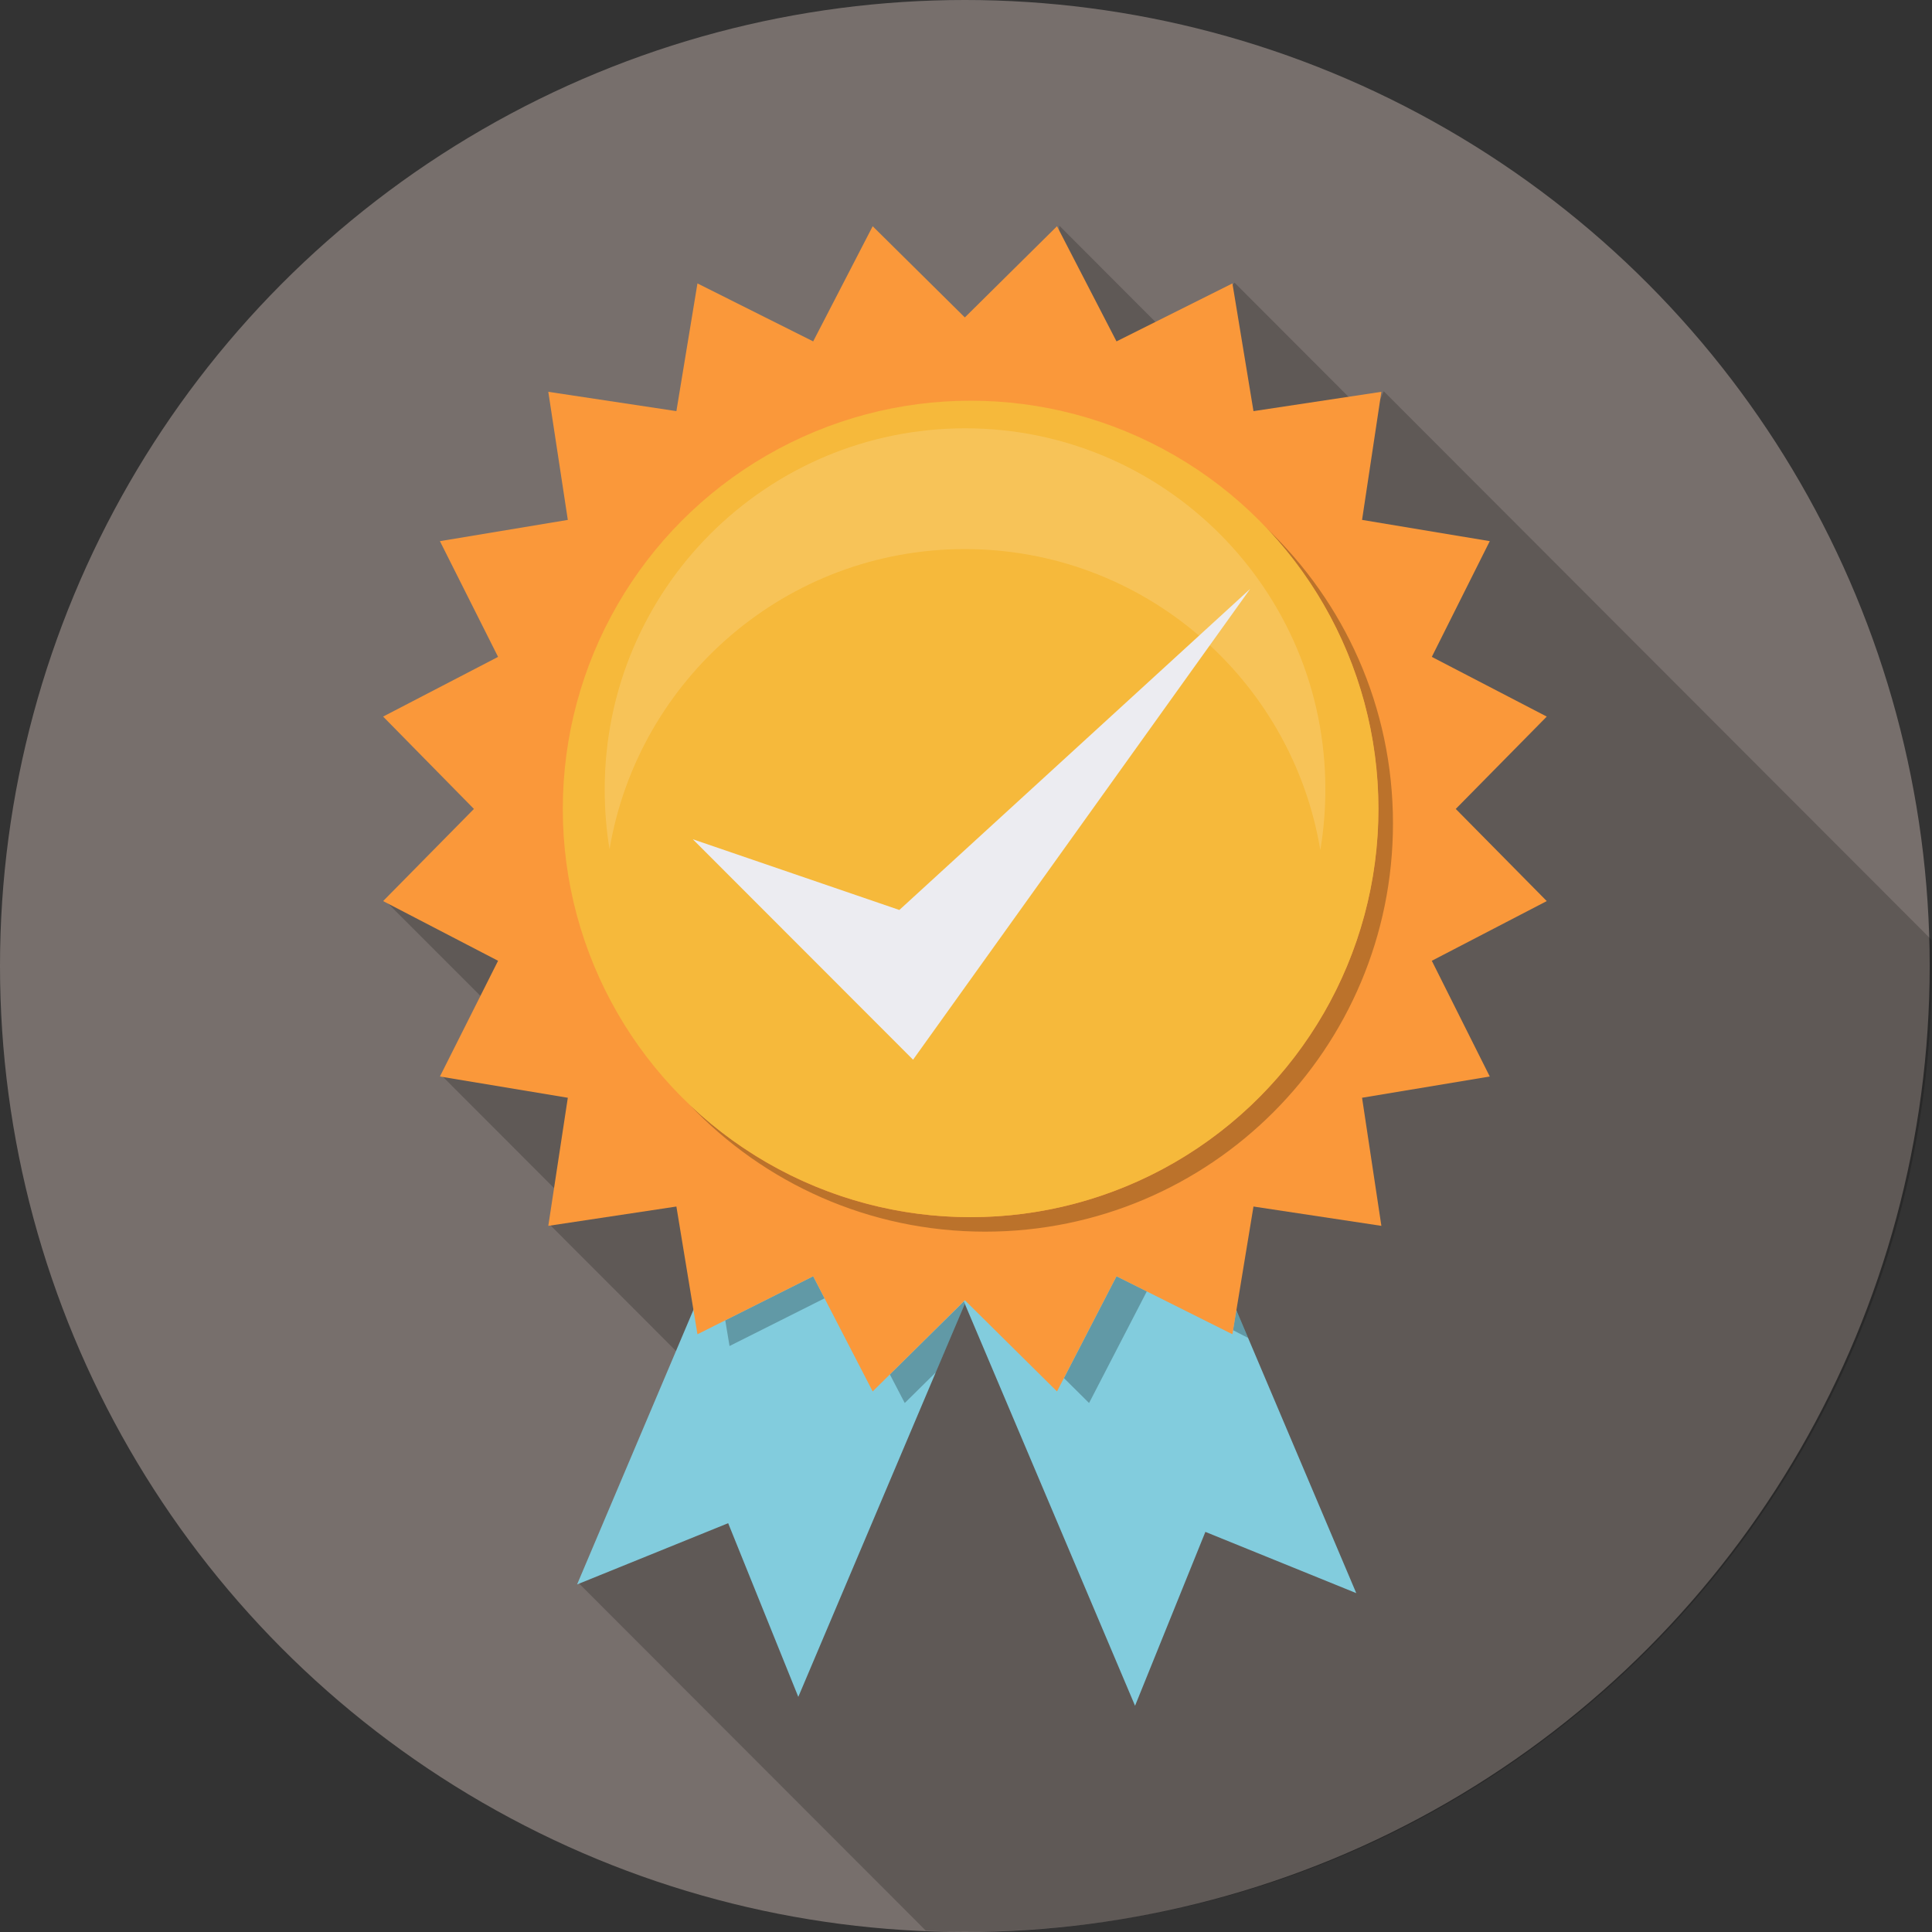
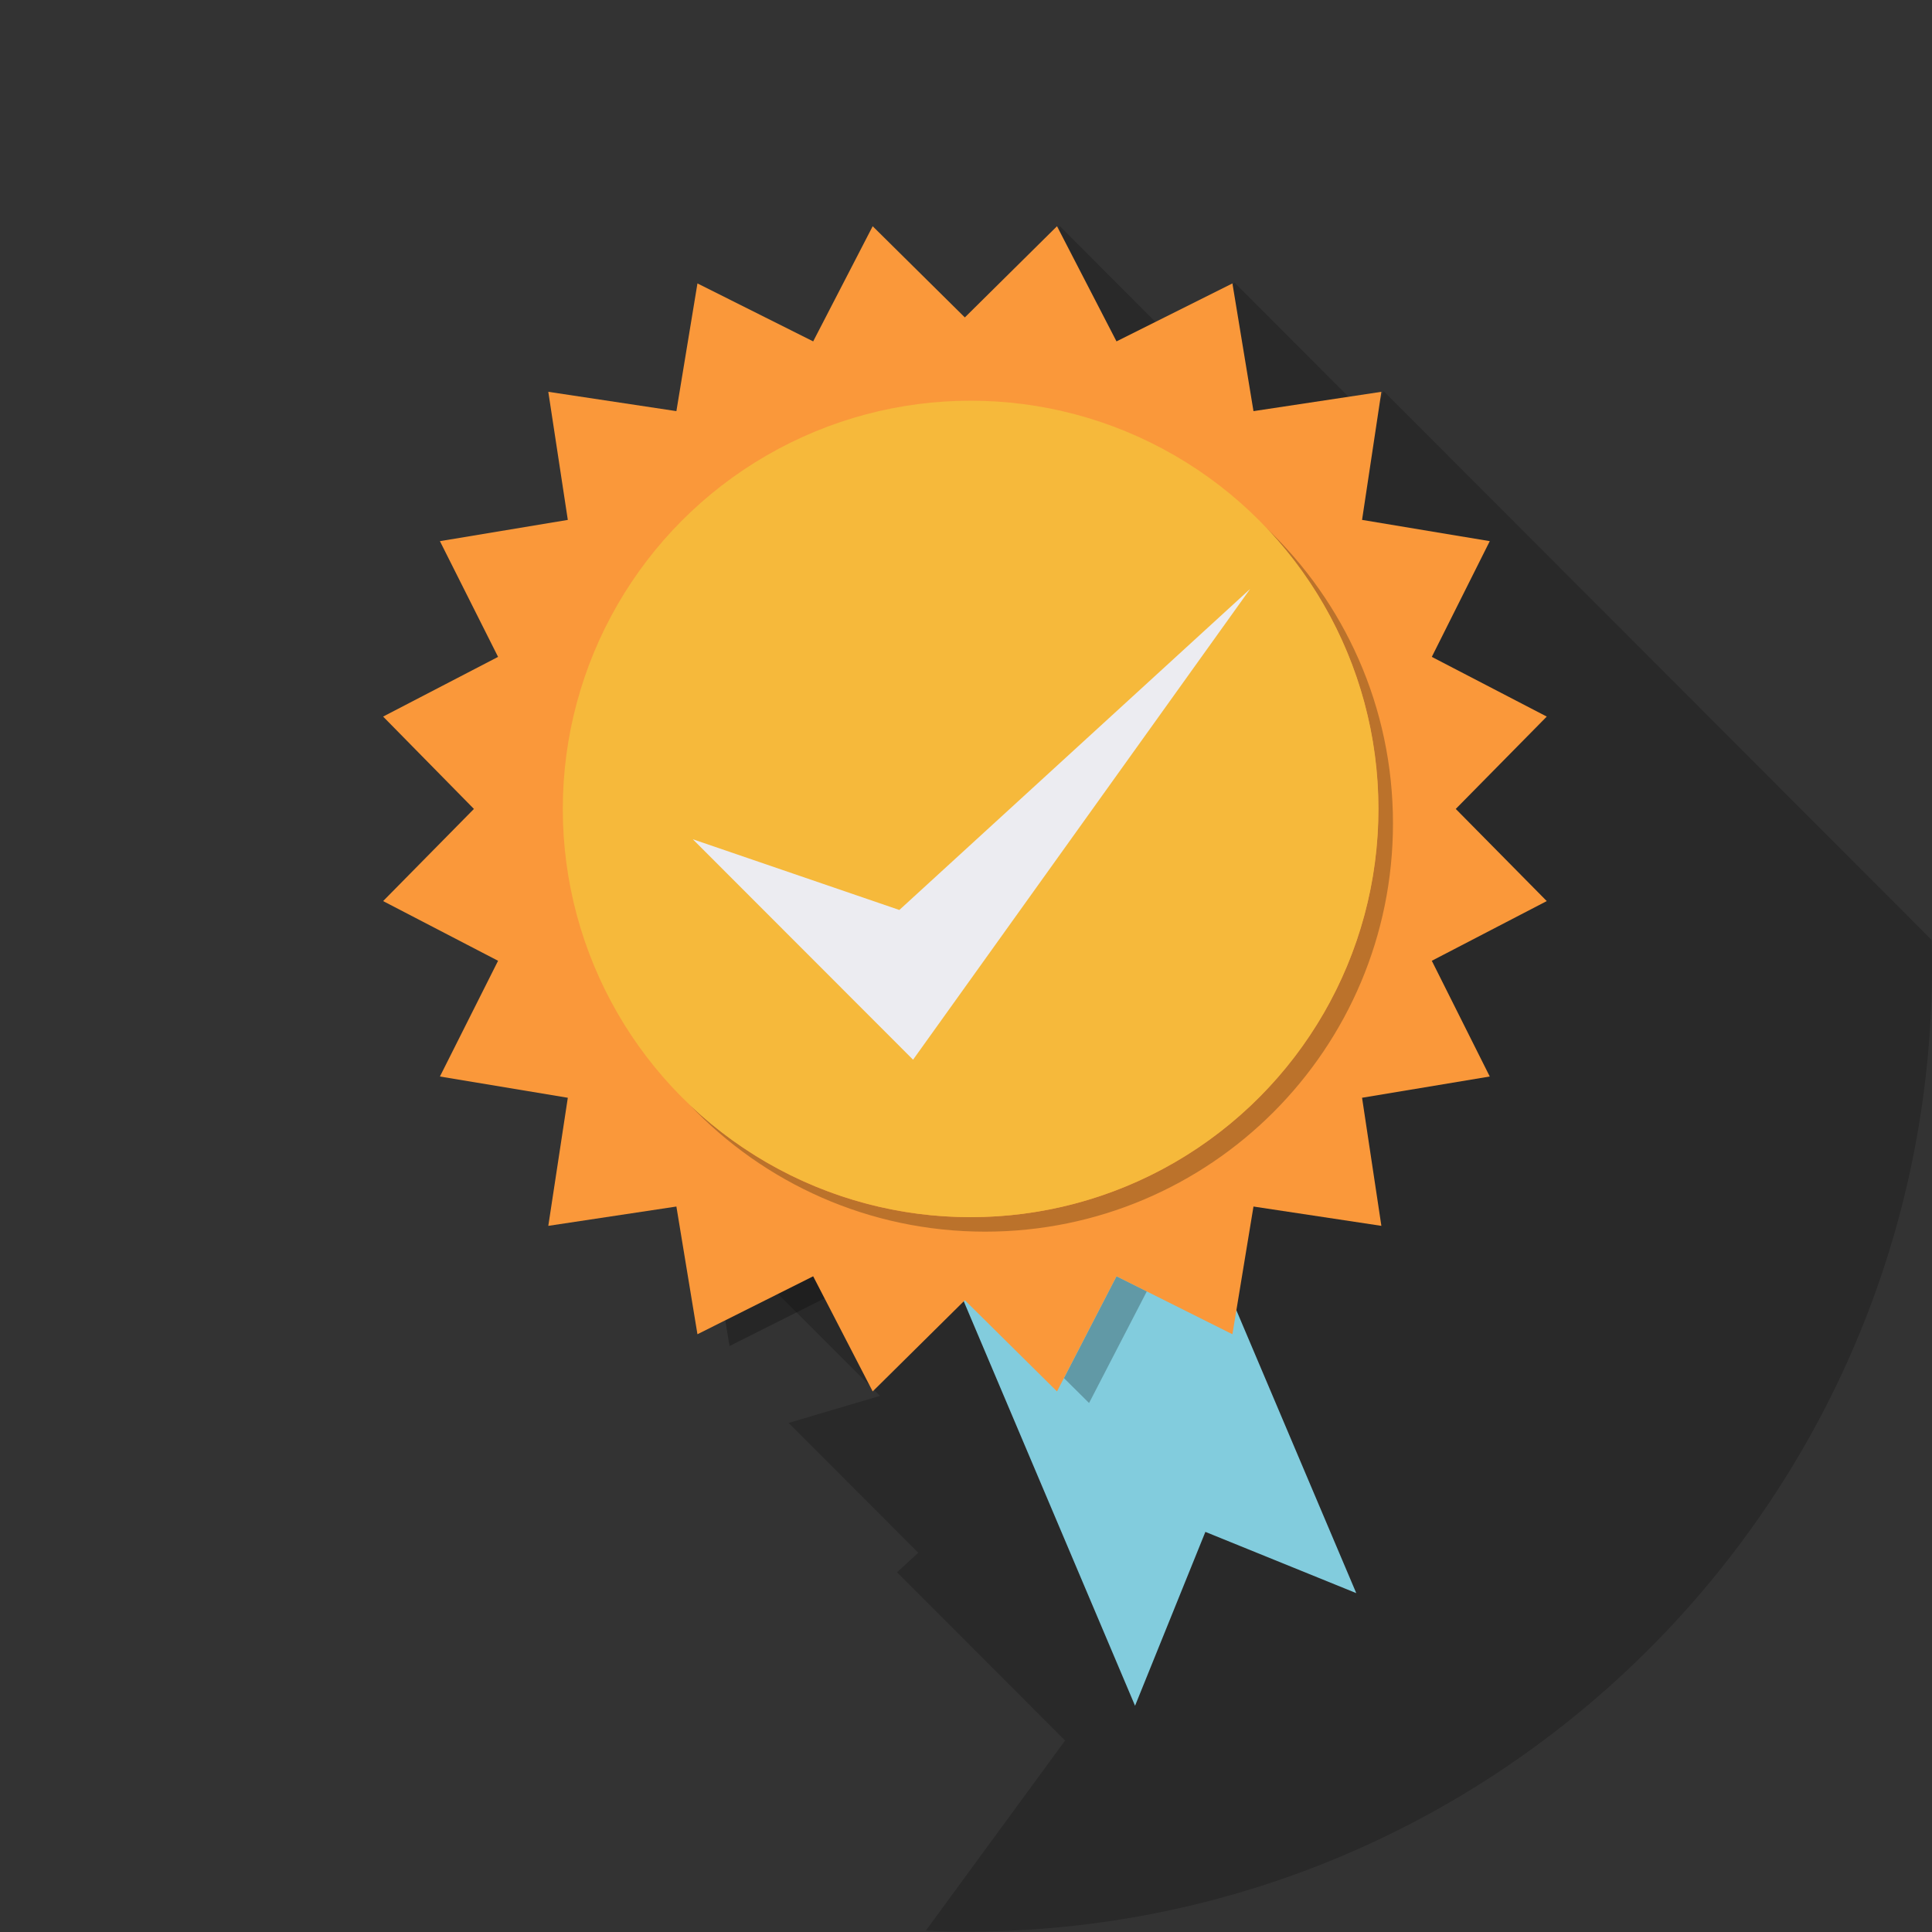
<svg xmlns="http://www.w3.org/2000/svg" version="1.1" id="Capa_1" x="0px" y="0px" viewBox="0 0 100 100" style="enable-background:new 0 0 100 100;" xml:space="preserve">
  <rect x="0" y="0" width="100" height="100" fill="#333333" stroke="none" />
  <style type="text/css">
	.st0{fill:#776F6C;}
	.st1{opacity:0.25;}
	.st2{fill:#DD6039;}
	.st3{fill:#FFFFFF;}
	.st4{fill-rule:evenodd;clip-rule:evenodd;fill:#FFFFFF;}
	.st5{fill:#DD603B;}
	.st6{fill:#FE0015;}
	.st7{fill:#FE9E00;}
	.st8{fill:#FE5F00;}
	.st9{fill:#529EFA;}
	.st10{fill:#F8A720;}
	.st11{opacity:0.2;}
	.st12{fill:#82CCDD;}
	.st13{fill:#FA983A;}
	.st14{fill:#F6B93B;}
	.st15{opacity:0.15;fill:#FFFFFF;}
	.st16{fill:#ECECF1;}
</style>
  <g>
-     <ellipse class="st0" cx="49.94" cy="50" rx="49.94" ry="50" />
-     <path class="st11" d="M100,49.98c0,27.61-22.36,50-49.94,50c-0.72,0-1.44-0.02-2.14-0.05L29.99,81.98l7.21-9.84l-8.7-8.71l1.1-1.01   l-6.71-6.72l4.73-1.4l-7.68-7.68l16.4-6.43L44.14,48l-4.37,4.38l0.36,0.36l2.76-2.53l20.38,4.33l-4.32-4.33l3.11-7.36l-1.14-1.15   l-7.52,7.53l0.55-14.51l-3.82-3.83l4.16-4.9l0.54-14.31l6.26,6.27l2.81-3.32l7.09,7.1l0.63-1.48l28.36,28.4   C99.99,49.09,100,49.54,100,49.98z" />
+     <path class="st11" d="M100,49.98c0,27.61-22.36,50-49.94,50c-0.72,0-1.44-0.02-2.14-0.05l7.21-9.84l-8.7-8.71l1.1-1.01   l-6.71-6.72l4.73-1.4l-7.68-7.68l16.4-6.43L44.14,48l-4.37,4.38l0.36,0.36l2.76-2.53l20.38,4.33l-4.32-4.33l3.11-7.36l-1.14-1.15   l-7.52,7.53l0.55-14.51l-3.82-3.83l4.16-4.9l0.54-14.31l6.26,6.27l2.81-3.32l7.09,7.1l0.63-1.48l28.36,28.4   C99.99,49.09,100,49.54,100,49.98z" />
    <g>
-       <polygon class="st12" points="46.06,43.8 29.87,82.01 37.69,78.84 41.32,87.83 57.85,48.81   " />
      <polygon class="st12" points="54.01,44.26 70.2,82.46 62.39,79.29 58.75,88.29 42.22,49.26   " />
      <g>
-         <polygon class="st1" points="64.6,69.25 63.82,68.85 63.99,67.81    " />
        <polygon class="st1" points="59.36,66.84 56.37,72.62 55.07,71.33 57.79,66.06    " />
-         <polygon class="st1" points="49.94,67.48 48.44,71.03 46.83,72.62 46.06,71.14 49.89,67.36    " />
        <polygon class="st1" points="42.68,67.2 37.76,69.67 37.54,68.34 42.09,66.06    " />
      </g>
      <polygon class="st13" points="49.94,16.43 54.71,11.71 57.79,17.67 63.79,14.67 64.88,21.28 71.5,20.28 70.5,26.91 77.11,28.01     74.11,34 80.06,37.09 75.35,41.87 80.06,46.64 74.11,49.73 77.11,55.72 70.5,56.82 71.5,63.45 64.88,62.45 63.79,69.06     57.79,66.06 54.71,72.02 49.94,67.3 45.17,72.02 42.09,66.06 36.1,69.06 35.01,62.45 28.38,63.45 29.39,56.82 22.77,55.72     25.78,49.73 19.83,46.64 24.53,41.87 19.83,37.09 25.78,34 22.77,28.01 29.39,26.91 28.38,20.28 35.01,21.28 36.1,14.67     42.09,17.67 45.17,11.71   " />
      <path class="st1" d="M72.1,42.62c0,11.67-9.45,21.13-21.11,21.13c-6.02,0-11.45-2.52-15.3-6.57c3.79,3.6,8.91,5.82,14.54,5.82    c11.66,0,21.11-9.46,21.11-21.13c0-5.64-2.21-10.77-5.81-14.56C69.58,31.16,72.1,36.59,72.1,42.62z" />
      <ellipse class="st14" cx="50.24" cy="41.87" rx="21.11" ry="21.13" />
-       <path class="st15" d="M68.6,40.85c0,1.07-0.09,2.13-0.26,3.15c-1.47-8.84-9.15-15.58-18.4-15.58c-9.23,0-16.9,6.71-18.39,15.53    c-0.17-1.01-0.25-2.04-0.25-3.1c0-10.32,8.35-18.68,18.66-18.68C60.25,22.17,68.6,30.53,68.6,40.85z" />
      <polygon class="st16" points="35.86,43.44 47.26,54.85 64.71,30.48 46.55,47.1   " />
    </g>
  </g>
</svg>